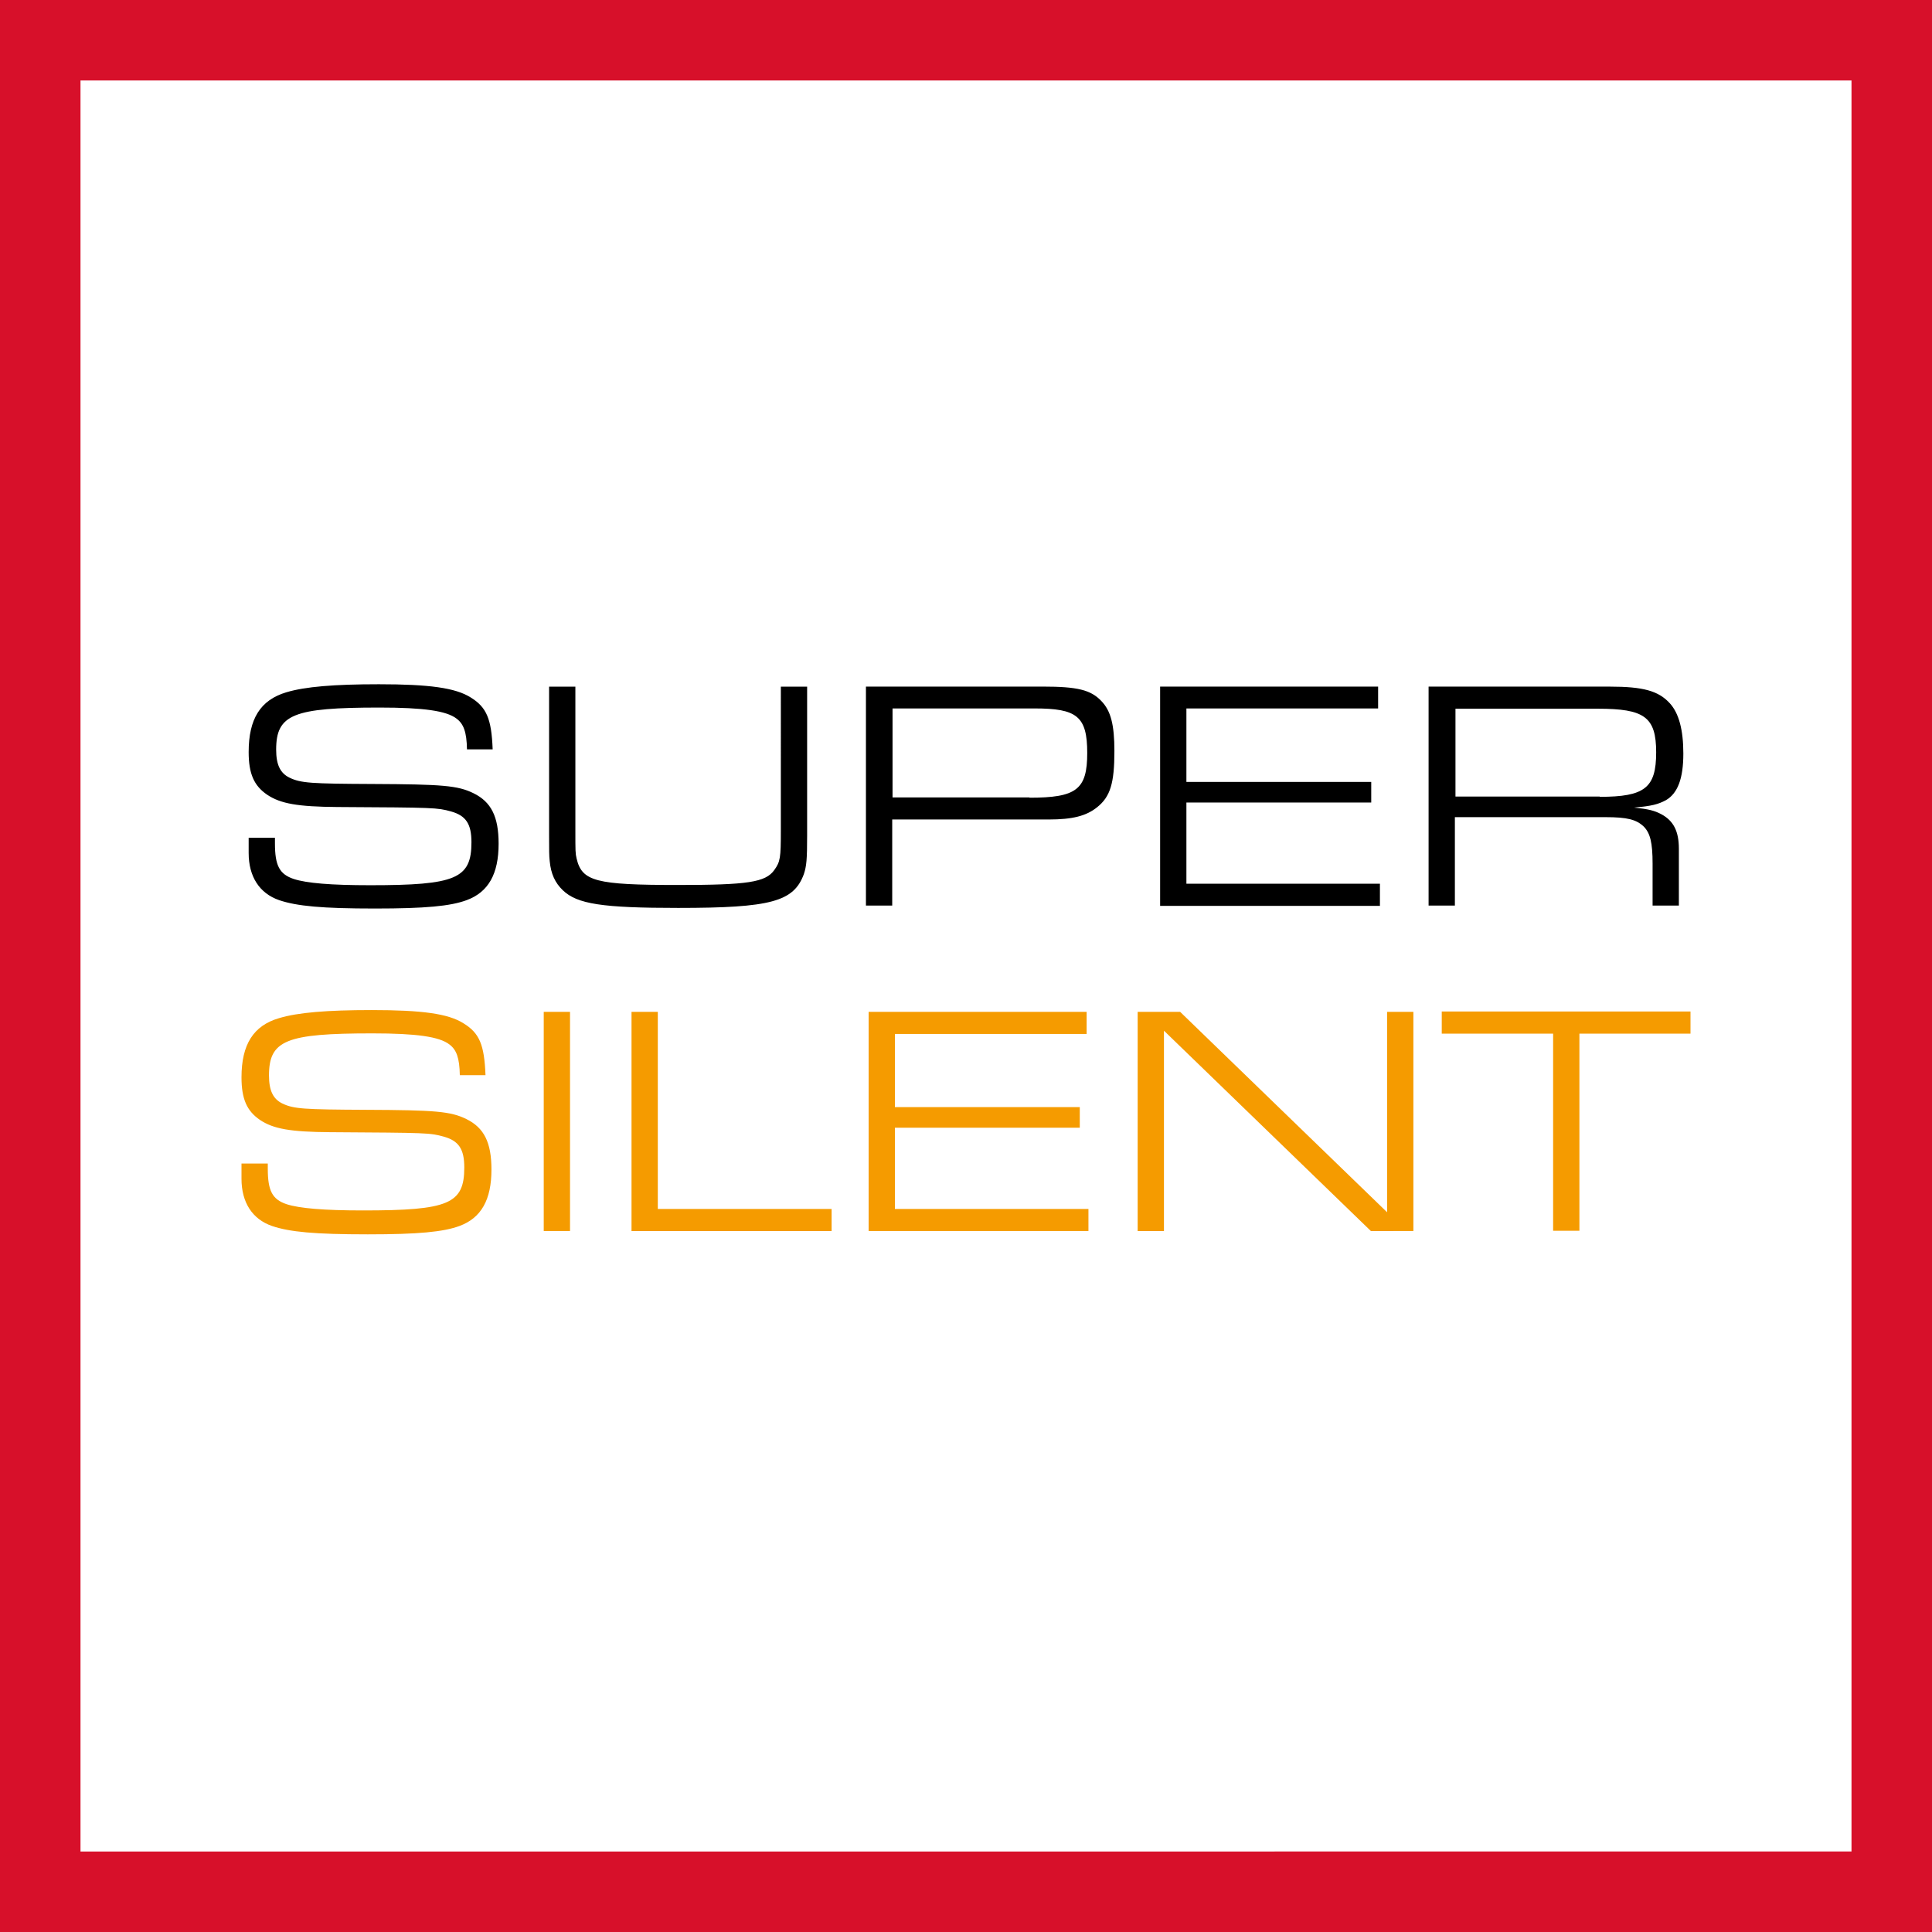
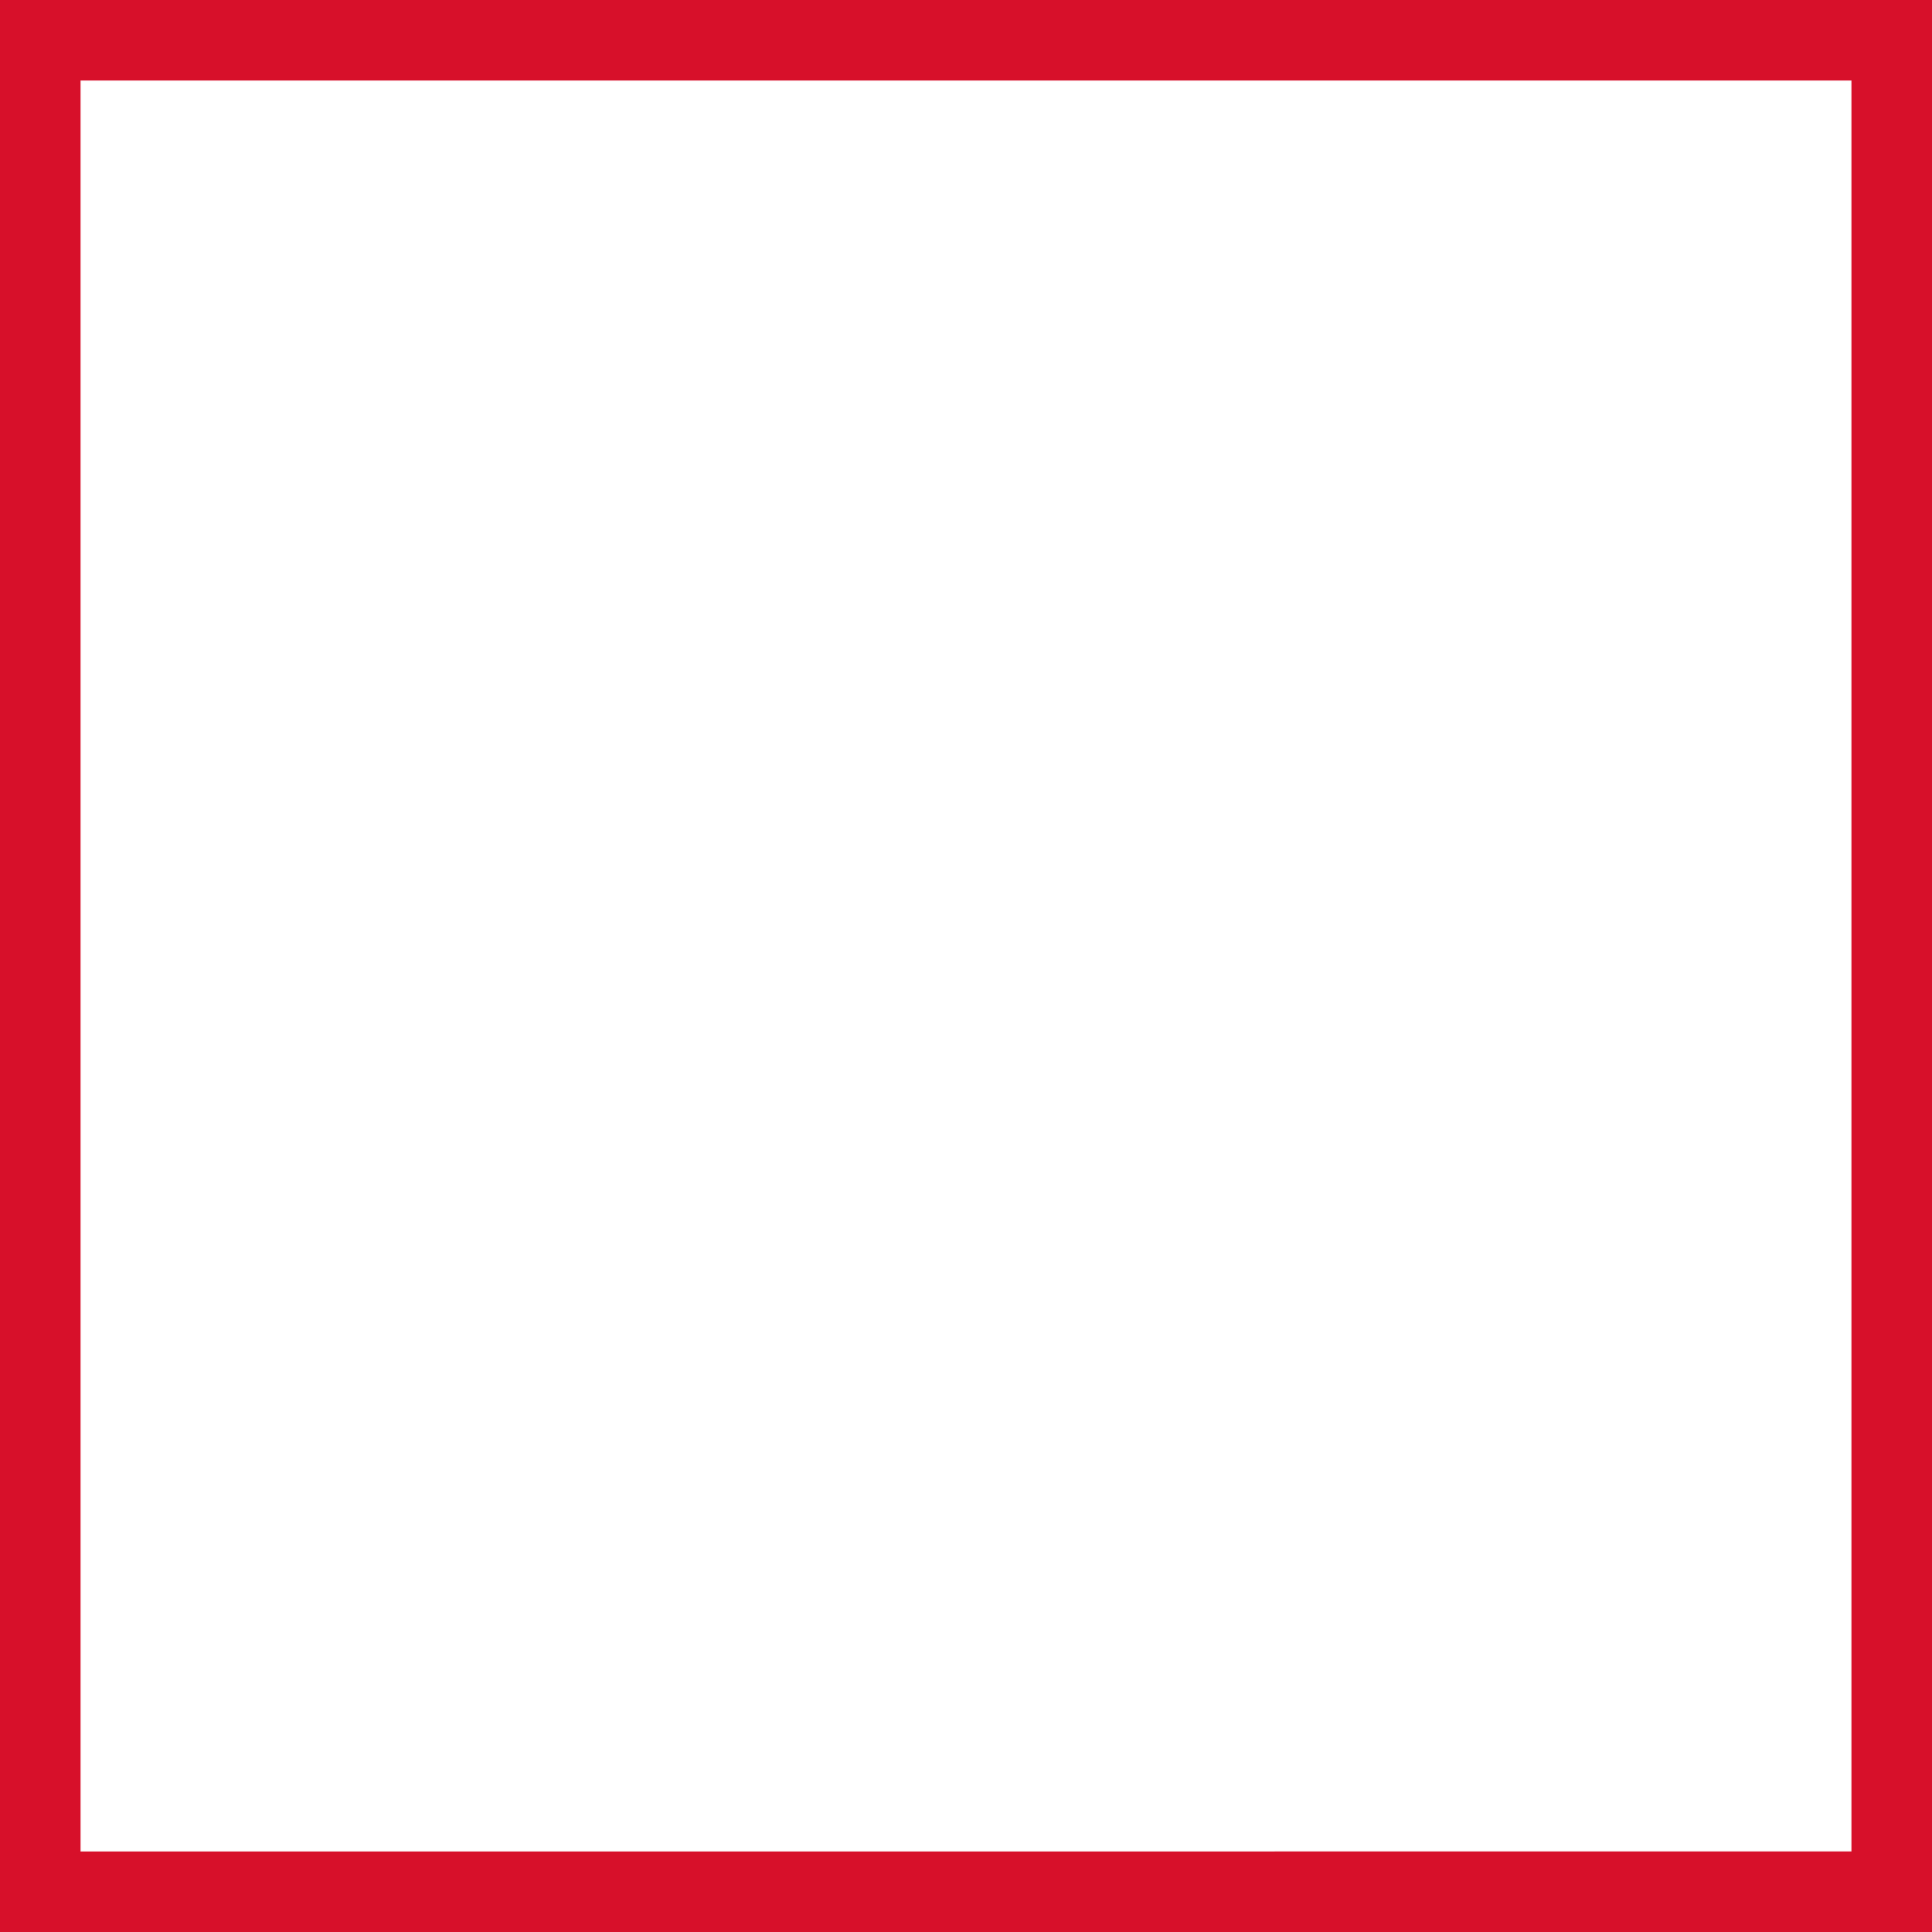
<svg xmlns="http://www.w3.org/2000/svg" width="48" height="48" fill="none" viewBox="0 0 48 48">
  <rect x="0" y="0" width="48" height="48" fill="#333333" stroke="none" />
  <path fill="#fff" stroke="#D7102A" stroke-width="2" d="M1 1h46v46H1V1Z" />
-   <path fill="#000" fill-rule="evenodd" d="M6.831 20.814v.14c0 .55.111.765.467.884.32.104.92.155 1.9.155 2.13 0 2.515-.163 2.515-1.068 0-.46-.14-.66-.504-.764-.356-.097-.393-.097-2.81-.111h-.017c-.987-.008-1.41-.082-1.744-.305-.326-.222-.46-.52-.46-1.06 0-.824.29-1.292.935-1.485.467-.14 1.187-.2 2.3-.2 1.254 0 1.9.089 2.278.326.4.245.52.535.549 1.291h-.638c-.008-.43-.082-.63-.26-.764-.252-.193-.816-.274-1.914-.274-2.144 0-2.567.17-2.567 1.046 0 .378.104.586.334.697.281.134.526.149 2.07.156 1.728.008 2.107.037 2.5.23.438.215.623.579.623 1.254 0 .75-.252 1.202-.794 1.402-.4.149-1.024.208-2.277.208-1.321 0-1.944-.06-2.382-.208-.49-.17-.757-.586-.757-1.172v-.378h.653Zm13.222-3.755v3.695c0 .601-.015.764-.082.965-.252.682-.816.838-3.123.838-1.885 0-2.508-.096-2.864-.438-.193-.185-.297-.408-.327-.727-.015-.133-.015-.26-.015-.638V17.06h.653v3.584c0 .505 0 .556.03.683.133.57.475.66 2.523.66 1.728 0 2.173-.067 2.389-.371.148-.208.163-.297.163-.98V17.06h.653Zm5.854 0h-4.393v5.439h.653V20.36h3.888c.594 0 .935-.089 1.202-.304.327-.26.43-.594.43-1.395 0-.653-.088-1.002-.326-1.246-.26-.275-.594-.357-1.454-.357Zm1.105 1.647c0 .913-.267 1.113-1.439 1.113l.007-.007h-3.405v-2.211h3.531c1.047 0 1.306.193 1.306 1.105Zm1.81-1.647h5.417v.542h-4.763v1.825h4.592v.512h-4.592v2.018h4.808v.55h-5.461v-5.447Zm11.175 0H35.493v5.439h.653v-2.196h3.74c.548 0 .771.06.956.237.156.163.216.393.216.92v1.039h.653v-1.41c0-.438-.134-.697-.438-.86-.17-.09-.32-.127-.675-.164.437-.037.6-.081.794-.185.289-.17.43-.534.43-1.158 0-.586-.111-1.001-.334-1.246-.282-.312-.668-.416-1.491-.416Zm1.15 1.633c0 .883-.282 1.105-1.403 1.105v-.007h-3.583v-2.182H39.7c1.15 0 1.447.2 1.447 1.084Z" clip-rule="evenodd" />
-   <path fill="#F59B00" fill-rule="evenodd" d="M6.653 29.035v-.127H6v.379c0 .586.267 1.002.757 1.172.438.149 1.06.208 2.382.208 1.253 0 1.877-.06 2.277-.208.542-.2.794-.653.794-1.402 0-.675-.185-1.039-.623-1.254-.393-.193-.772-.223-2.5-.23-1.544-.008-1.789-.022-2.07-.156-.23-.111-.334-.319-.334-.697 0-.876.423-1.046 2.567-1.046 1.098 0 1.662.081 1.914.274.178.133.252.334.26.764h.638c-.03-.757-.149-1.046-.55-1.29-.378-.238-1.023-.327-2.277-.327-1.113 0-1.833.06-2.3.2-.638.185-.935.653-.935 1.47 0 .54.134.838.46 1.06.334.223.757.297 1.744.304h.017c2.416.015 2.454.015 2.81.112.363.104.504.304.504.764 0 .905-.386 1.068-2.515 1.068-.98 0-1.58-.052-1.9-.155-.356-.12-.467-.334-.467-.883Zm7.509-3.896h-.653v5.446h.653V25.14Zm1.528 0h.653v4.897h4.318v.55H15.69v-5.447Zm11.307 0h-5.416v5.446h5.461v-.549h-4.808v-2.018h4.593v-.512h-4.593v-1.818h4.763v-.549Zm1.27 0h1.053l5.142 4.979v-4.979h.653v5.446H34.06l-5.142-4.978v4.978h-.653V25.14Zm7.552.542h2.768v4.897h.653V25.68H42v-.55h-6.18v.55Z" clip-rule="evenodd" />
</svg>